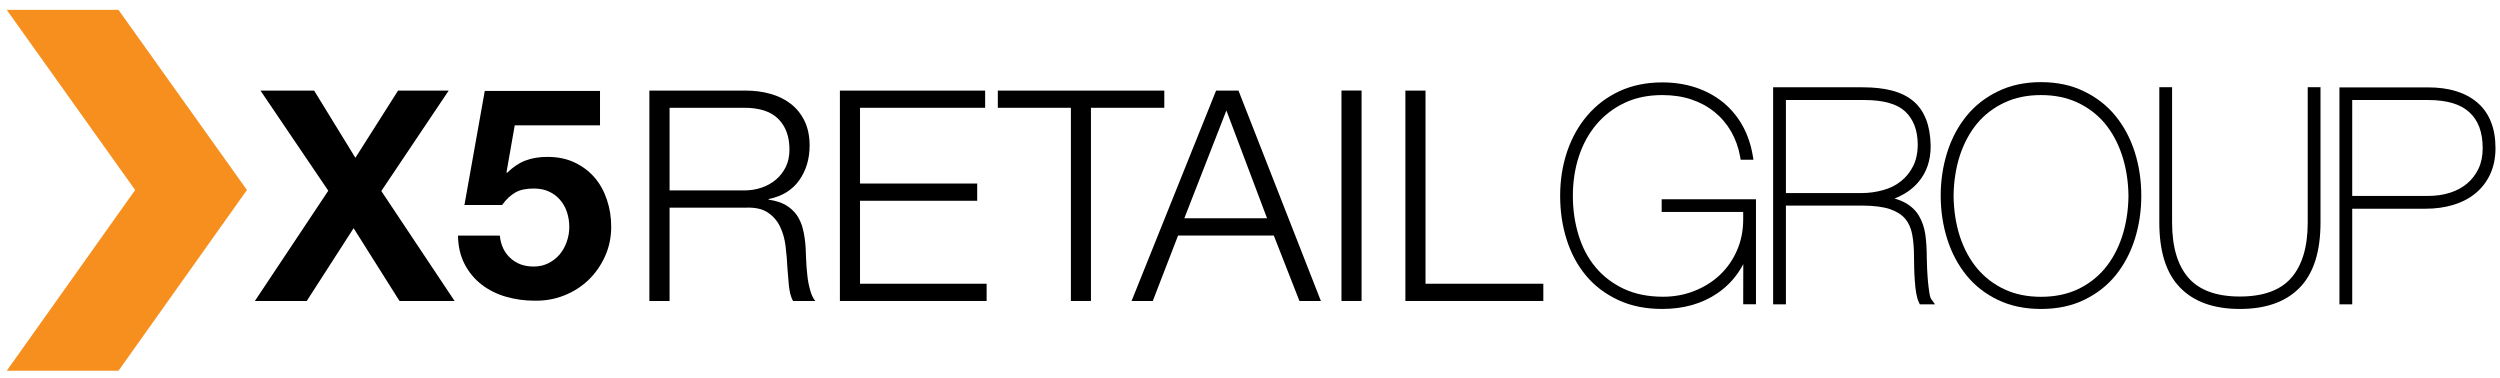
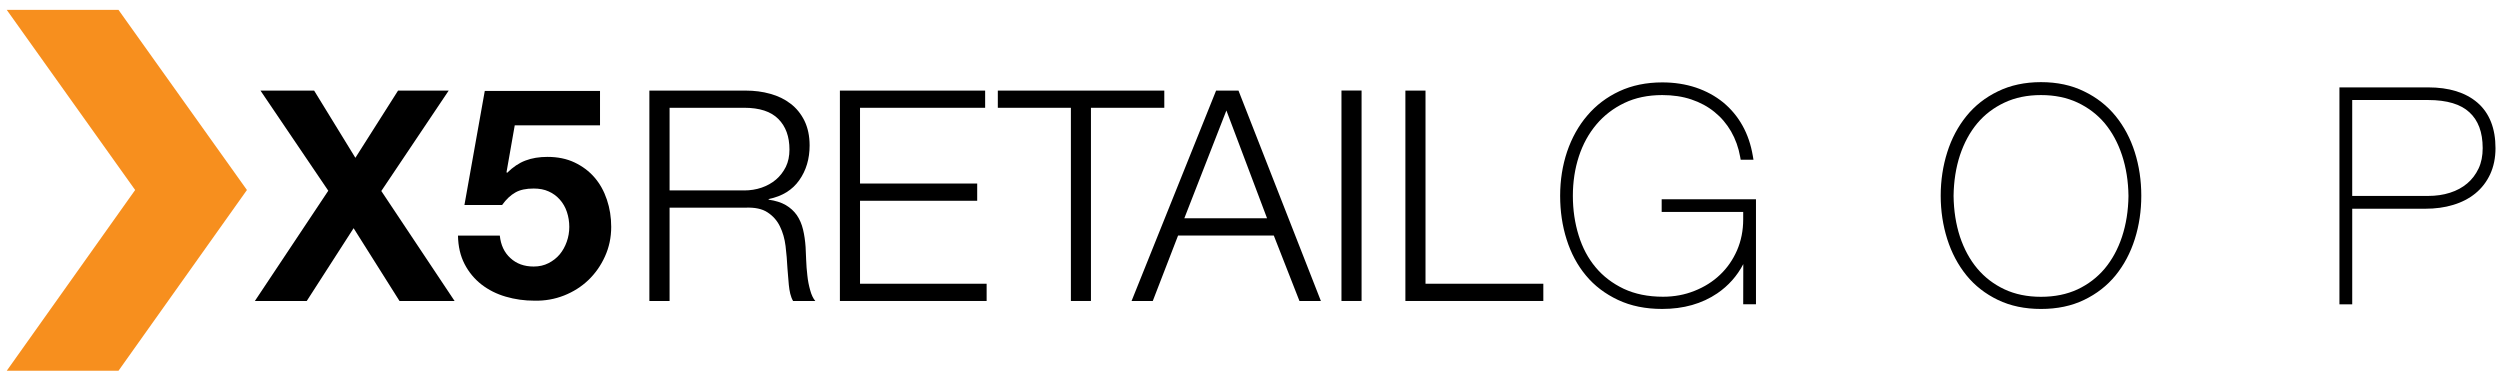
<svg xmlns="http://www.w3.org/2000/svg" width="172" height="26" viewBox="0 0 172 26" fill="none">
  <path fill-rule="evenodd" clip-rule="evenodd" d="M8.152 0.679H0.464L9.298 13.072L0.464 25.508H8.152L16.989 13.072L8.152 0.679Z" fill="#F78F1E" />
  <path d="M17.921 6.233H21.612L24.45 10.857L27.386 6.233H30.87L26.234 13.141L31.275 20.707H27.486L24.328 15.699L21.104 20.707H17.536L22.586 13.122L17.921 6.233Z" fill="black" />
  <path d="M35.414 8.624L34.847 11.851L34.89 11.89C35.285 11.499 35.703 11.215 36.148 11.047C36.593 10.875 37.099 10.794 37.666 10.794C38.37 10.794 38.992 10.922 39.532 11.179C40.072 11.436 40.53 11.778 40.902 12.209C41.274 12.64 41.557 13.147 41.754 13.737C41.952 14.324 42.051 14.945 42.051 15.607C42.051 16.341 41.906 17.016 41.623 17.639C41.34 18.268 40.954 18.814 40.477 19.272C39.993 19.733 39.437 20.081 38.805 20.331C38.166 20.582 37.494 20.701 36.776 20.687C36.085 20.687 35.426 20.595 34.798 20.411C34.172 20.23 33.616 19.95 33.129 19.575C32.641 19.193 32.253 18.726 31.963 18.166C31.673 17.606 31.522 16.954 31.509 16.21H34.387C34.453 16.859 34.696 17.376 35.117 17.757C35.533 18.143 36.066 18.337 36.715 18.337C37.093 18.337 37.436 18.261 37.735 18.106C38.041 17.951 38.298 17.75 38.509 17.5C38.716 17.25 38.877 16.96 38.993 16.631C39.111 16.299 39.167 15.959 39.167 15.611C39.167 15.249 39.111 14.903 39.002 14.581C38.897 14.261 38.733 13.978 38.519 13.735C38.301 13.491 38.047 13.3 37.745 13.169C37.449 13.033 37.106 12.971 36.714 12.971C36.2 12.971 35.782 13.056 35.46 13.241C35.13 13.425 34.828 13.709 34.545 14.104H31.953L33.353 6.254H41.281V8.625H35.414" fill="black" />
  <path d="M51.306 6.233C51.898 6.233 52.462 6.303 52.998 6.455C53.528 6.602 53.995 6.826 54.394 7.136C54.792 7.439 55.109 7.83 55.346 8.308C55.579 8.788 55.702 9.355 55.702 10.007C55.702 10.925 55.465 11.726 54.99 12.396C54.516 13.072 53.818 13.503 52.883 13.694V13.737C53.358 13.806 53.749 13.928 54.062 14.11C54.371 14.293 54.628 14.524 54.826 14.808C55.02 15.097 55.161 15.42 55.25 15.796C55.339 16.164 55.395 16.566 55.425 16.997C55.438 17.24 55.451 17.537 55.464 17.889C55.477 18.242 55.503 18.594 55.546 18.953C55.582 19.312 55.651 19.651 55.74 19.964C55.826 20.286 55.944 20.53 56.092 20.708H54.564C54.482 20.57 54.419 20.405 54.37 20.211C54.324 20.017 54.291 19.812 54.271 19.602C54.252 19.394 54.232 19.187 54.219 18.983C54.205 18.778 54.193 18.608 54.176 18.456C54.149 17.946 54.11 17.435 54.047 16.928C53.985 16.424 53.856 15.974 53.659 15.575C53.465 15.173 53.182 14.857 52.81 14.613C52.441 14.366 51.931 14.261 51.282 14.287H46.067V20.707H44.677V6.234H51.306V6.233ZM51.2 13.102C51.618 13.102 52.02 13.039 52.395 12.911C52.774 12.782 53.106 12.594 53.39 12.354C53.673 12.113 53.897 11.814 54.068 11.475C54.233 11.133 54.315 10.738 54.315 10.29C54.315 9.398 54.061 8.696 53.548 8.183C53.037 7.669 52.257 7.415 51.2 7.415H46.067V13.101H51.2V13.102Z" fill="black" />
  <path d="M67.778 6.233V7.416H59.169V12.627H67.231V13.813H59.169V19.521H67.88V20.707H57.785V6.233H67.778Z" fill="black" />
  <path d="M80.104 6.233V7.416H75.057V20.707H73.677V7.416H68.65V6.233H80.104Z" fill="black" />
-   <path d="M85.208 6.233L90.877 20.707H89.402L87.637 16.203H81.052L79.311 20.707H77.852L83.667 6.233H85.208ZM87.174 15.018L84.376 7.601L81.481 15.018H87.174Z" fill="black" />
+   <path d="M85.208 6.233L90.877 20.707H89.402L87.637 16.203H81.052L79.311 20.707H77.852L83.667 6.233ZM87.174 15.018L84.376 7.601L81.481 15.018H87.174Z" fill="black" />
  <path d="M93.676 6.228H92.293V20.707H93.676V6.228Z" fill="black" />
  <path d="M98.075 6.233V19.521H106.181V20.707H96.691V6.233H98.075Z" fill="black" />
  <path d="M114.351 21.255C113.218 21.255 112.204 21.053 111.315 20.633C110.44 20.22 109.699 19.664 109.11 18.951C108.523 18.248 108.081 17.417 107.784 16.476C107.485 15.536 107.338 14.53 107.338 13.472C107.338 12.392 107.499 11.385 107.816 10.434C108.14 9.484 108.603 8.653 109.203 7.952C109.805 7.241 110.544 6.682 111.409 6.278C112.279 5.873 113.267 5.669 114.364 5.669C115.197 5.669 115.969 5.789 116.679 6.025C117.387 6.264 118.013 6.607 118.556 7.046C119.094 7.492 119.54 8.023 119.882 8.639C120.231 9.259 120.464 9.958 120.593 10.718L120.639 10.989H120.363H119.759L119.725 10.796C119.611 10.151 119.401 9.572 119.099 9.043C118.793 8.518 118.417 8.074 117.957 7.704C117.499 7.331 116.97 7.045 116.365 6.842C115.766 6.64 115.097 6.541 114.363 6.541C113.378 6.541 112.512 6.723 111.758 7.084C110.995 7.449 110.355 7.943 109.831 8.564C109.304 9.189 108.901 9.92 108.625 10.764C108.35 11.607 108.213 12.513 108.213 13.473C108.213 14.438 108.347 15.347 108.611 16.195C108.87 17.036 109.259 17.772 109.78 18.392C110.293 19.009 110.942 19.502 111.714 19.87C112.482 20.228 113.379 20.415 114.417 20.415C115.191 20.415 115.907 20.281 116.575 20.015C117.253 19.748 117.843 19.377 118.336 18.907C118.833 18.439 119.22 17.878 119.508 17.223C119.79 16.569 119.932 15.863 119.932 15.097V14.579H114.323V14.347V13.944V13.711H120.811V20.933H120.578H119.932L119.938 18.171C119.514 18.986 118.915 19.659 118.152 20.18C117.094 20.899 115.825 21.255 114.361 21.255C114.36 21.255 114.356 21.255 114.351 21.255Z" fill="black" />
-   <path d="M122.223 20.938H121.991V6.006H128.158C129.705 6.008 130.872 6.303 131.645 6.964C132.414 7.618 132.793 8.631 132.826 9.943C132.829 9.989 132.829 10.035 132.829 10.081C132.829 11.038 132.549 11.859 131.994 12.516C131.573 13.016 131.018 13.395 130.345 13.656C130.614 13.735 130.855 13.831 131.069 13.947C131.479 14.172 131.804 14.475 132.026 14.853C132.244 15.22 132.391 15.649 132.464 16.138C132.528 16.612 132.562 17.135 132.562 17.731C132.562 17.918 132.575 18.175 132.585 18.477C132.598 18.778 132.62 19.076 132.644 19.367C132.675 19.66 132.705 19.923 132.744 20.163C132.779 20.391 132.835 20.536 132.865 20.571L133.134 20.94H132.676H132.085L132.023 20.809C131.934 20.628 131.877 20.412 131.83 20.142C131.79 19.889 131.757 19.611 131.739 19.322C131.721 19.035 131.701 18.749 131.696 18.455C131.69 18.159 131.684 17.901 131.684 17.665C131.684 17.082 131.643 16.564 131.556 16.114C131.474 15.683 131.313 15.332 131.076 15.047C130.836 14.769 130.486 14.544 130.025 14.386C129.556 14.23 128.911 14.144 128.091 14.144H122.871V20.939H122.638H122.223V20.938ZM128.054 13.283C128.576 13.283 129.069 13.216 129.547 13.082C130.011 12.959 130.422 12.758 130.771 12.478C131.125 12.203 131.404 11.862 131.623 11.432C131.832 11.019 131.941 10.516 131.941 9.909C131.925 8.926 131.637 8.206 131.082 7.674C130.541 7.162 129.608 6.88 128.261 6.881L122.871 6.88V13.283H128.054V13.283Z" fill="black" />
  <path d="M137.454 20.633C136.595 20.218 135.869 19.655 135.289 18.94C134.712 18.225 134.27 17.396 133.97 16.449C133.674 15.51 133.52 14.514 133.52 13.465C133.52 12.414 133.674 11.415 133.97 10.477C134.269 9.529 134.712 8.701 135.289 7.987C135.868 7.27 136.595 6.702 137.452 6.288C138.321 5.862 139.313 5.651 140.42 5.651C141.532 5.651 142.524 5.862 143.387 6.288C144.247 6.702 144.975 7.271 145.556 7.987C146.134 8.701 146.576 9.529 146.875 10.476C147.172 11.415 147.321 12.414 147.321 13.465C147.321 14.512 147.173 15.508 146.875 16.449C146.576 17.396 146.134 18.225 145.556 18.94C144.975 19.655 144.247 20.218 143.387 20.633C142.522 21.052 141.532 21.256 140.42 21.256C139.314 21.256 138.323 21.052 137.454 20.633ZM136.037 18.476C136.549 19.084 137.173 19.562 137.912 19.908C138.645 20.249 139.477 20.42 140.419 20.42C141.366 20.42 142.199 20.249 142.934 19.91C143.673 19.562 144.295 19.084 144.807 18.477C145.313 17.869 145.714 17.139 145.995 16.289C146.278 15.428 146.426 14.499 146.439 13.482C146.426 12.467 146.278 11.533 145.995 10.678C145.714 9.827 145.313 9.094 144.807 8.483C144.295 7.878 143.673 7.404 142.934 7.056C142.199 6.712 141.366 6.541 140.419 6.541C139.477 6.541 138.645 6.712 137.913 7.056C137.171 7.404 136.549 7.875 136.037 8.483C135.527 9.094 135.13 9.827 134.845 10.678C134.566 11.531 134.419 12.467 134.406 13.477C134.419 14.498 134.566 15.427 134.845 16.288V16.287C135.13 17.139 135.527 17.869 136.037 18.476Z" fill="black" />
-   <path d="M159.418 6H159.651V15.308C159.651 17.285 159.189 18.791 158.226 19.782C157.269 20.772 155.88 21.256 154.114 21.256C154.111 21.256 154.107 21.256 154.105 21.256C152.333 21.258 150.944 20.774 149.986 19.782C149.019 18.791 148.561 17.285 148.561 15.308V6H148.794H149.439V15.308C149.441 17.019 149.83 18.277 150.574 19.124C151.314 19.961 152.47 20.399 154.105 20.401C155.739 20.399 156.893 19.961 157.634 19.124C158.376 18.276 158.771 17.018 158.771 15.308V6H159.004H159.418Z" fill="black" />
  <path d="M161.187 20.938H160.953V6.012H167.056C168.481 6.012 169.623 6.354 170.451 7.065C171.277 7.78 171.692 8.841 171.69 10.197C171.69 10.862 171.566 11.459 171.324 11.987C171.079 12.51 170.74 12.952 170.304 13.308C169.874 13.658 169.361 13.923 168.776 14.097C168.191 14.277 167.545 14.361 166.852 14.361H161.833V20.939H161.601H161.187V20.938ZM167.051 13.48C167.595 13.48 168.098 13.409 168.56 13.26C169.022 13.114 169.413 12.901 169.749 12.617C170.079 12.337 170.336 11.993 170.527 11.592C170.714 11.194 170.809 10.729 170.809 10.19C170.807 9.086 170.499 8.281 169.897 7.727C169.305 7.176 168.368 6.881 167.051 6.881L161.832 6.88V13.481H167.051V13.48Z" fill="black" />
</svg>